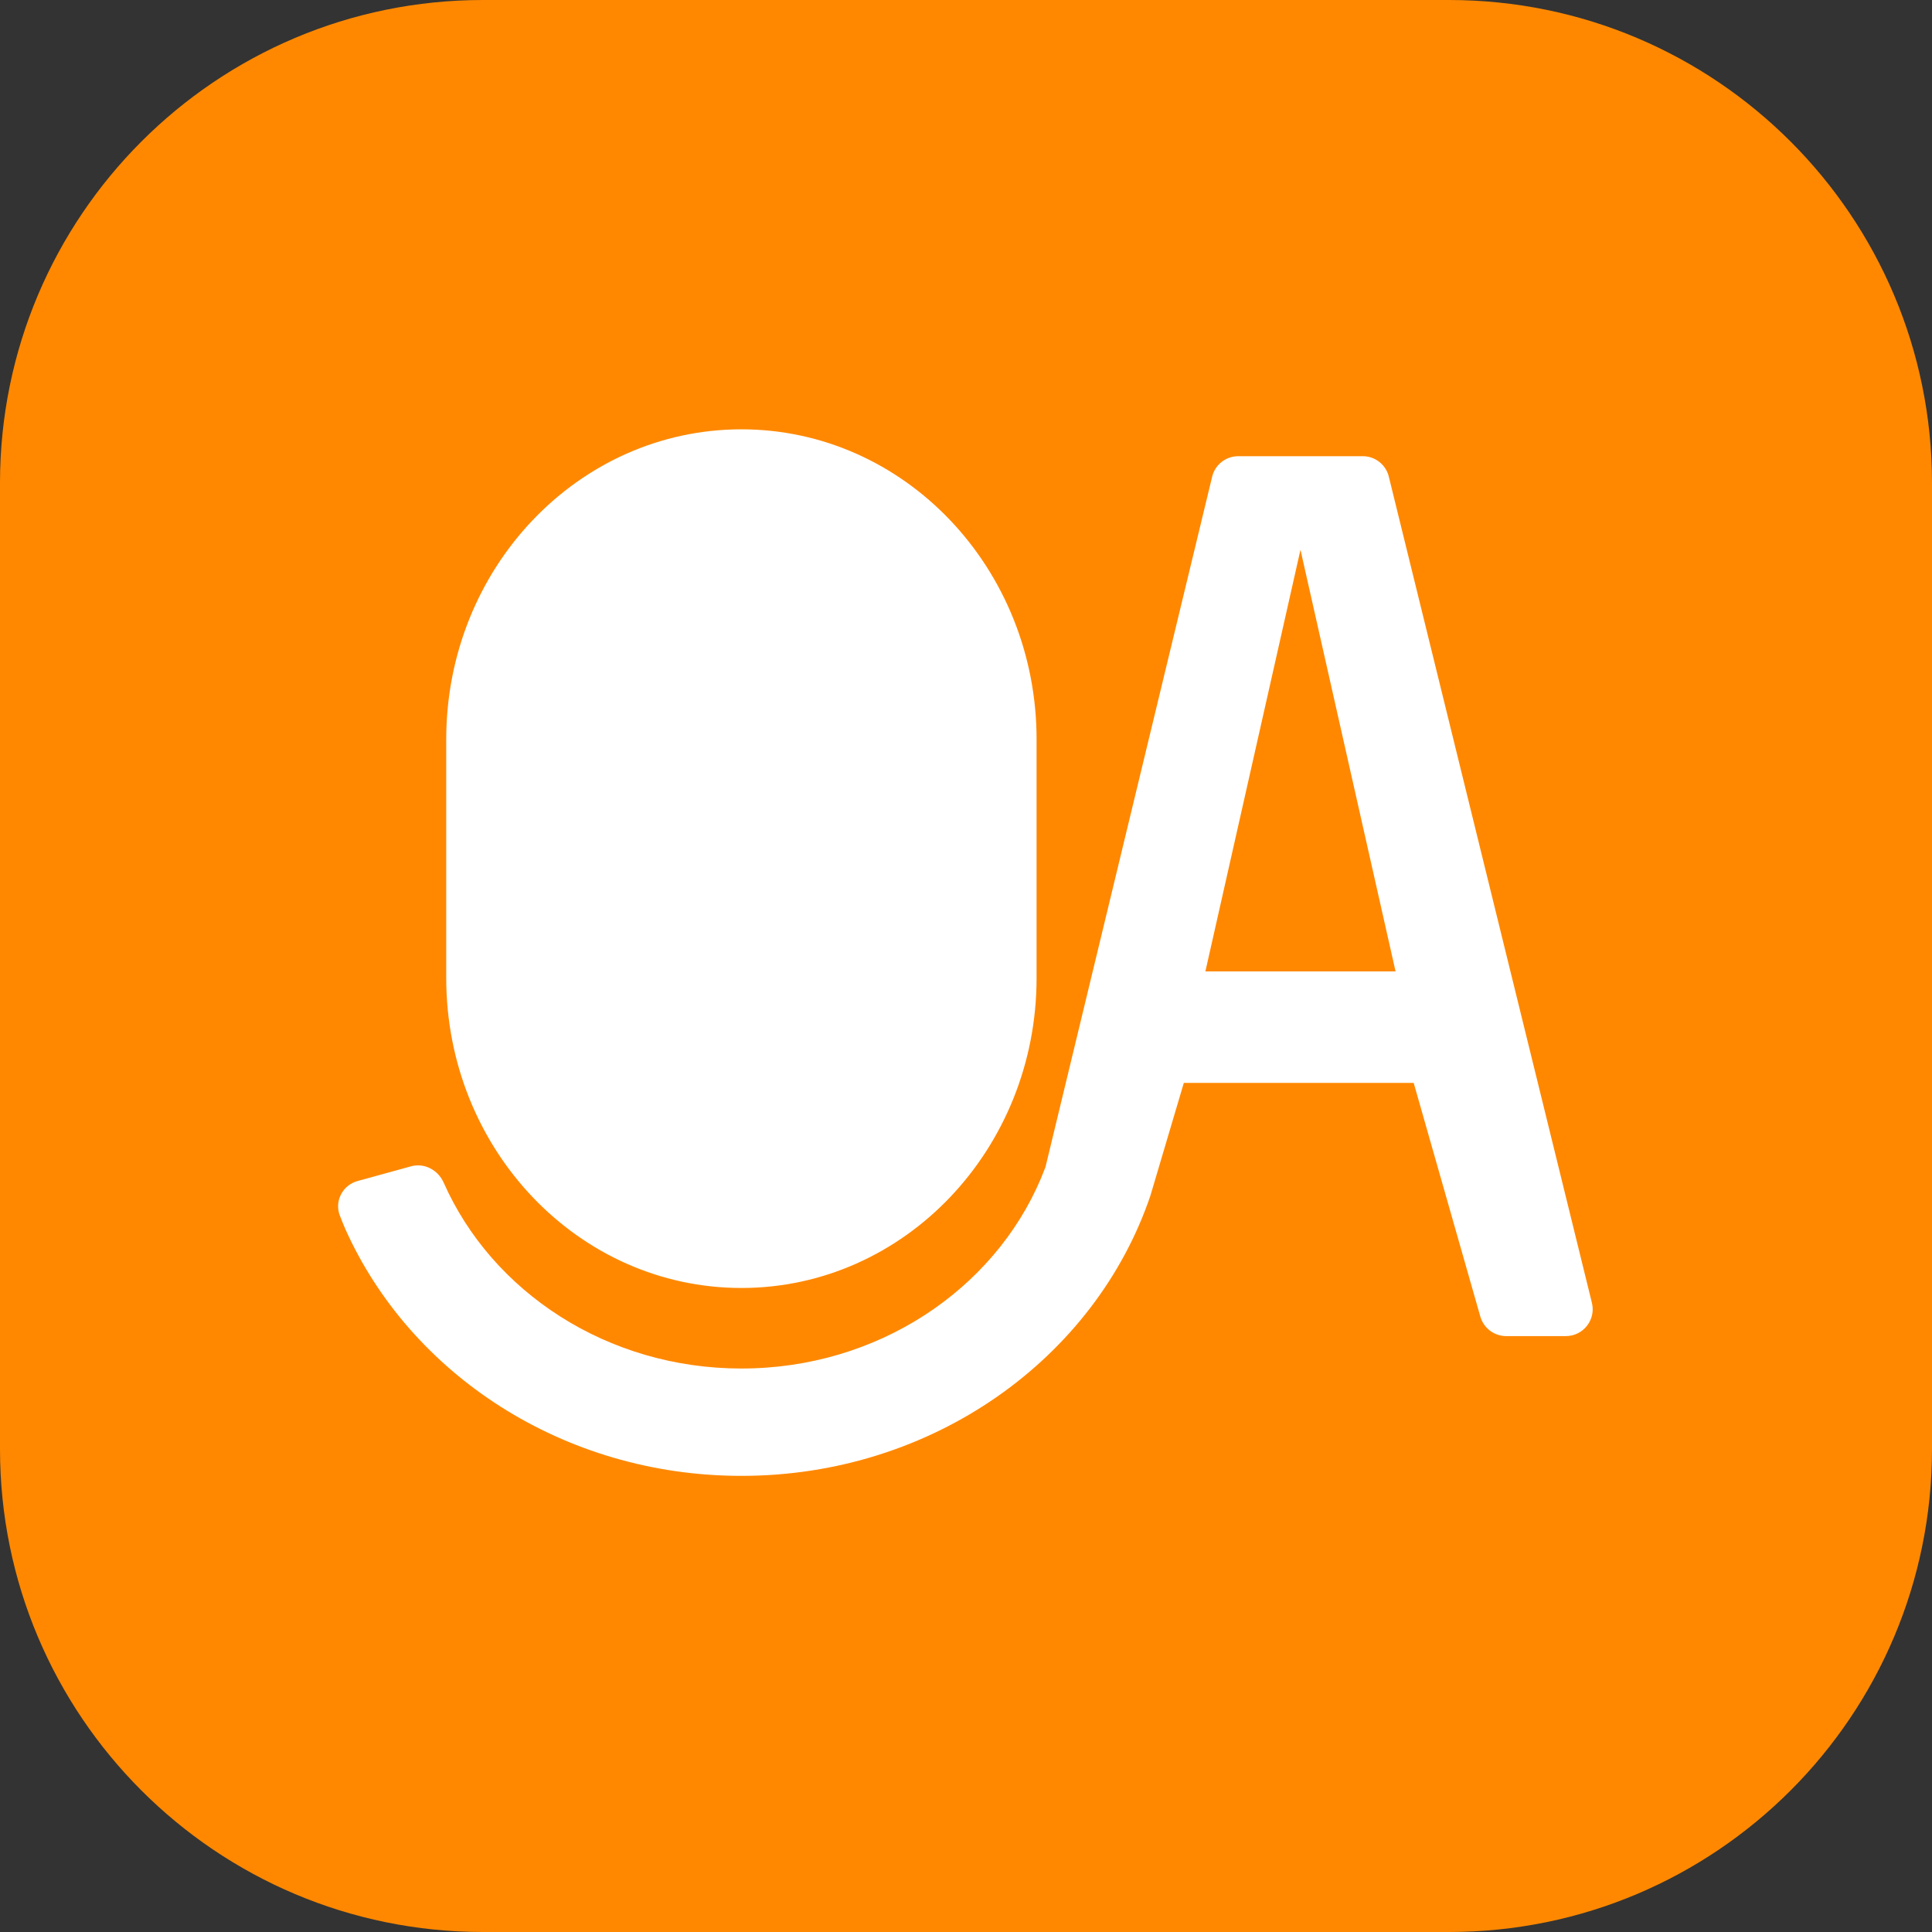
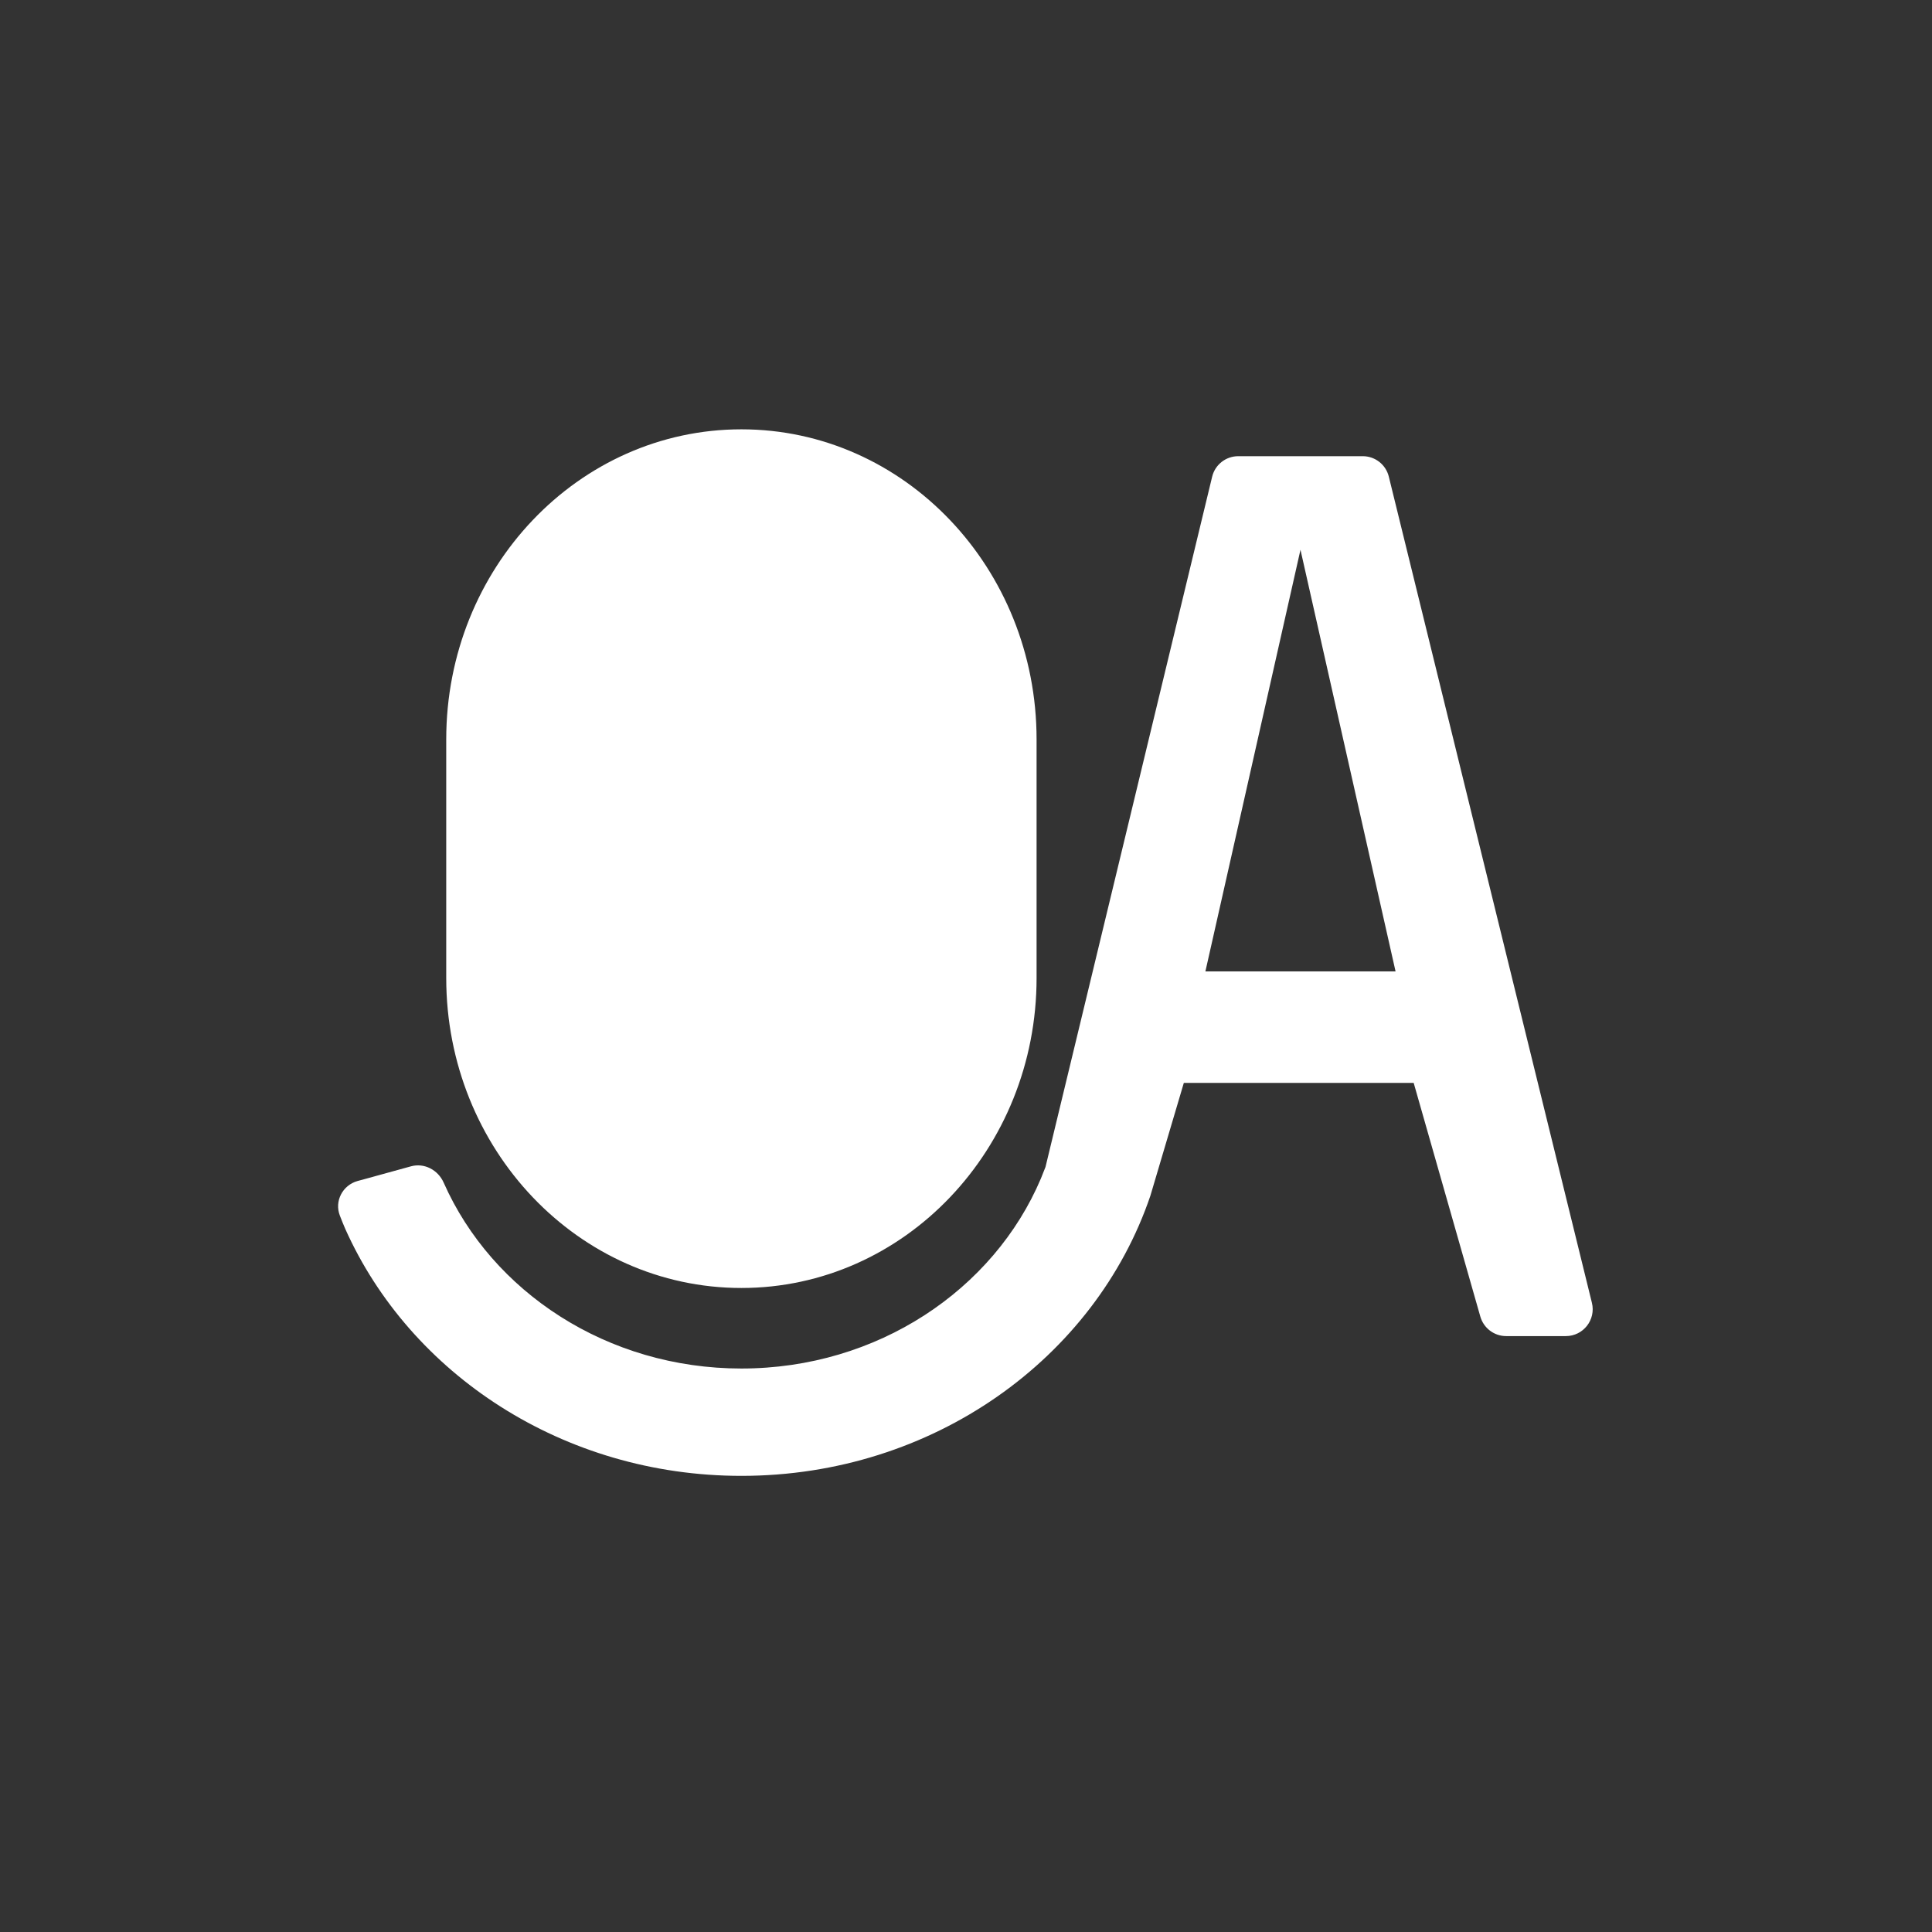
<svg xmlns="http://www.w3.org/2000/svg" width="20" height="20" viewBox="0 0 32 32" fill="none">
  <rect x="0" y="0" width="32" height="32" fill="#333333" stroke="none" />
-   <path d="M0 8C0 3.582 3.582 0 8 0H24C28.418 0 32 3.582 32 8V24C32 28.418 28.418 32 24 32H8C3.582 32 0 28.418 0 24V8Z" fill="#FF8800" />
  <g clip-path="url(#clip0_10330_2372)">
    <path d="M22.572 7.556C22.776 7.556 22.954 7.695 23.003 7.894L26.367 21.579C26.436 21.859 26.224 22.13 25.935 22.13H24.947C24.748 22.13 24.574 21.998 24.519 21.807L23.415 17.936H19.608L19.054 19.805C18.141 22.496 15.453 24.445 12.28 24.445C9.327 24.445 6.794 22.757 5.719 20.355C5.692 20.294 5.661 20.216 5.629 20.134C5.536 19.894 5.675 19.63 5.923 19.561C5.965 19.55 6.003 19.539 6.034 19.531C6.355 19.442 6.612 19.372 6.807 19.318C7.029 19.257 7.256 19.378 7.349 19.589C8.149 21.396 10.055 22.667 12.28 22.667C14.533 22.667 16.46 21.363 17.241 19.519L17.317 19.328L20.077 7.896C20.125 7.696 20.304 7.556 20.509 7.556H22.572ZM12.28 7.111C14.98 7.111 17.169 9.411 17.169 12.247V16.198C17.169 19.034 14.98 21.333 12.28 21.333C9.58 21.333 7.391 19.034 7.391 16.198V12.247C7.391 9.411 9.58 7.111 12.28 7.111ZM21.54 9.106L19.965 16.09H23.115L21.54 9.106Z" fill="white" />
  </g>
  <defs>
    <clipPath id="clip0_10330_2372">
      <rect width="21.333" height="21.333" fill="white" transform="translate(5.333 5.333)" />
    </clipPath>
  </defs>
</svg>